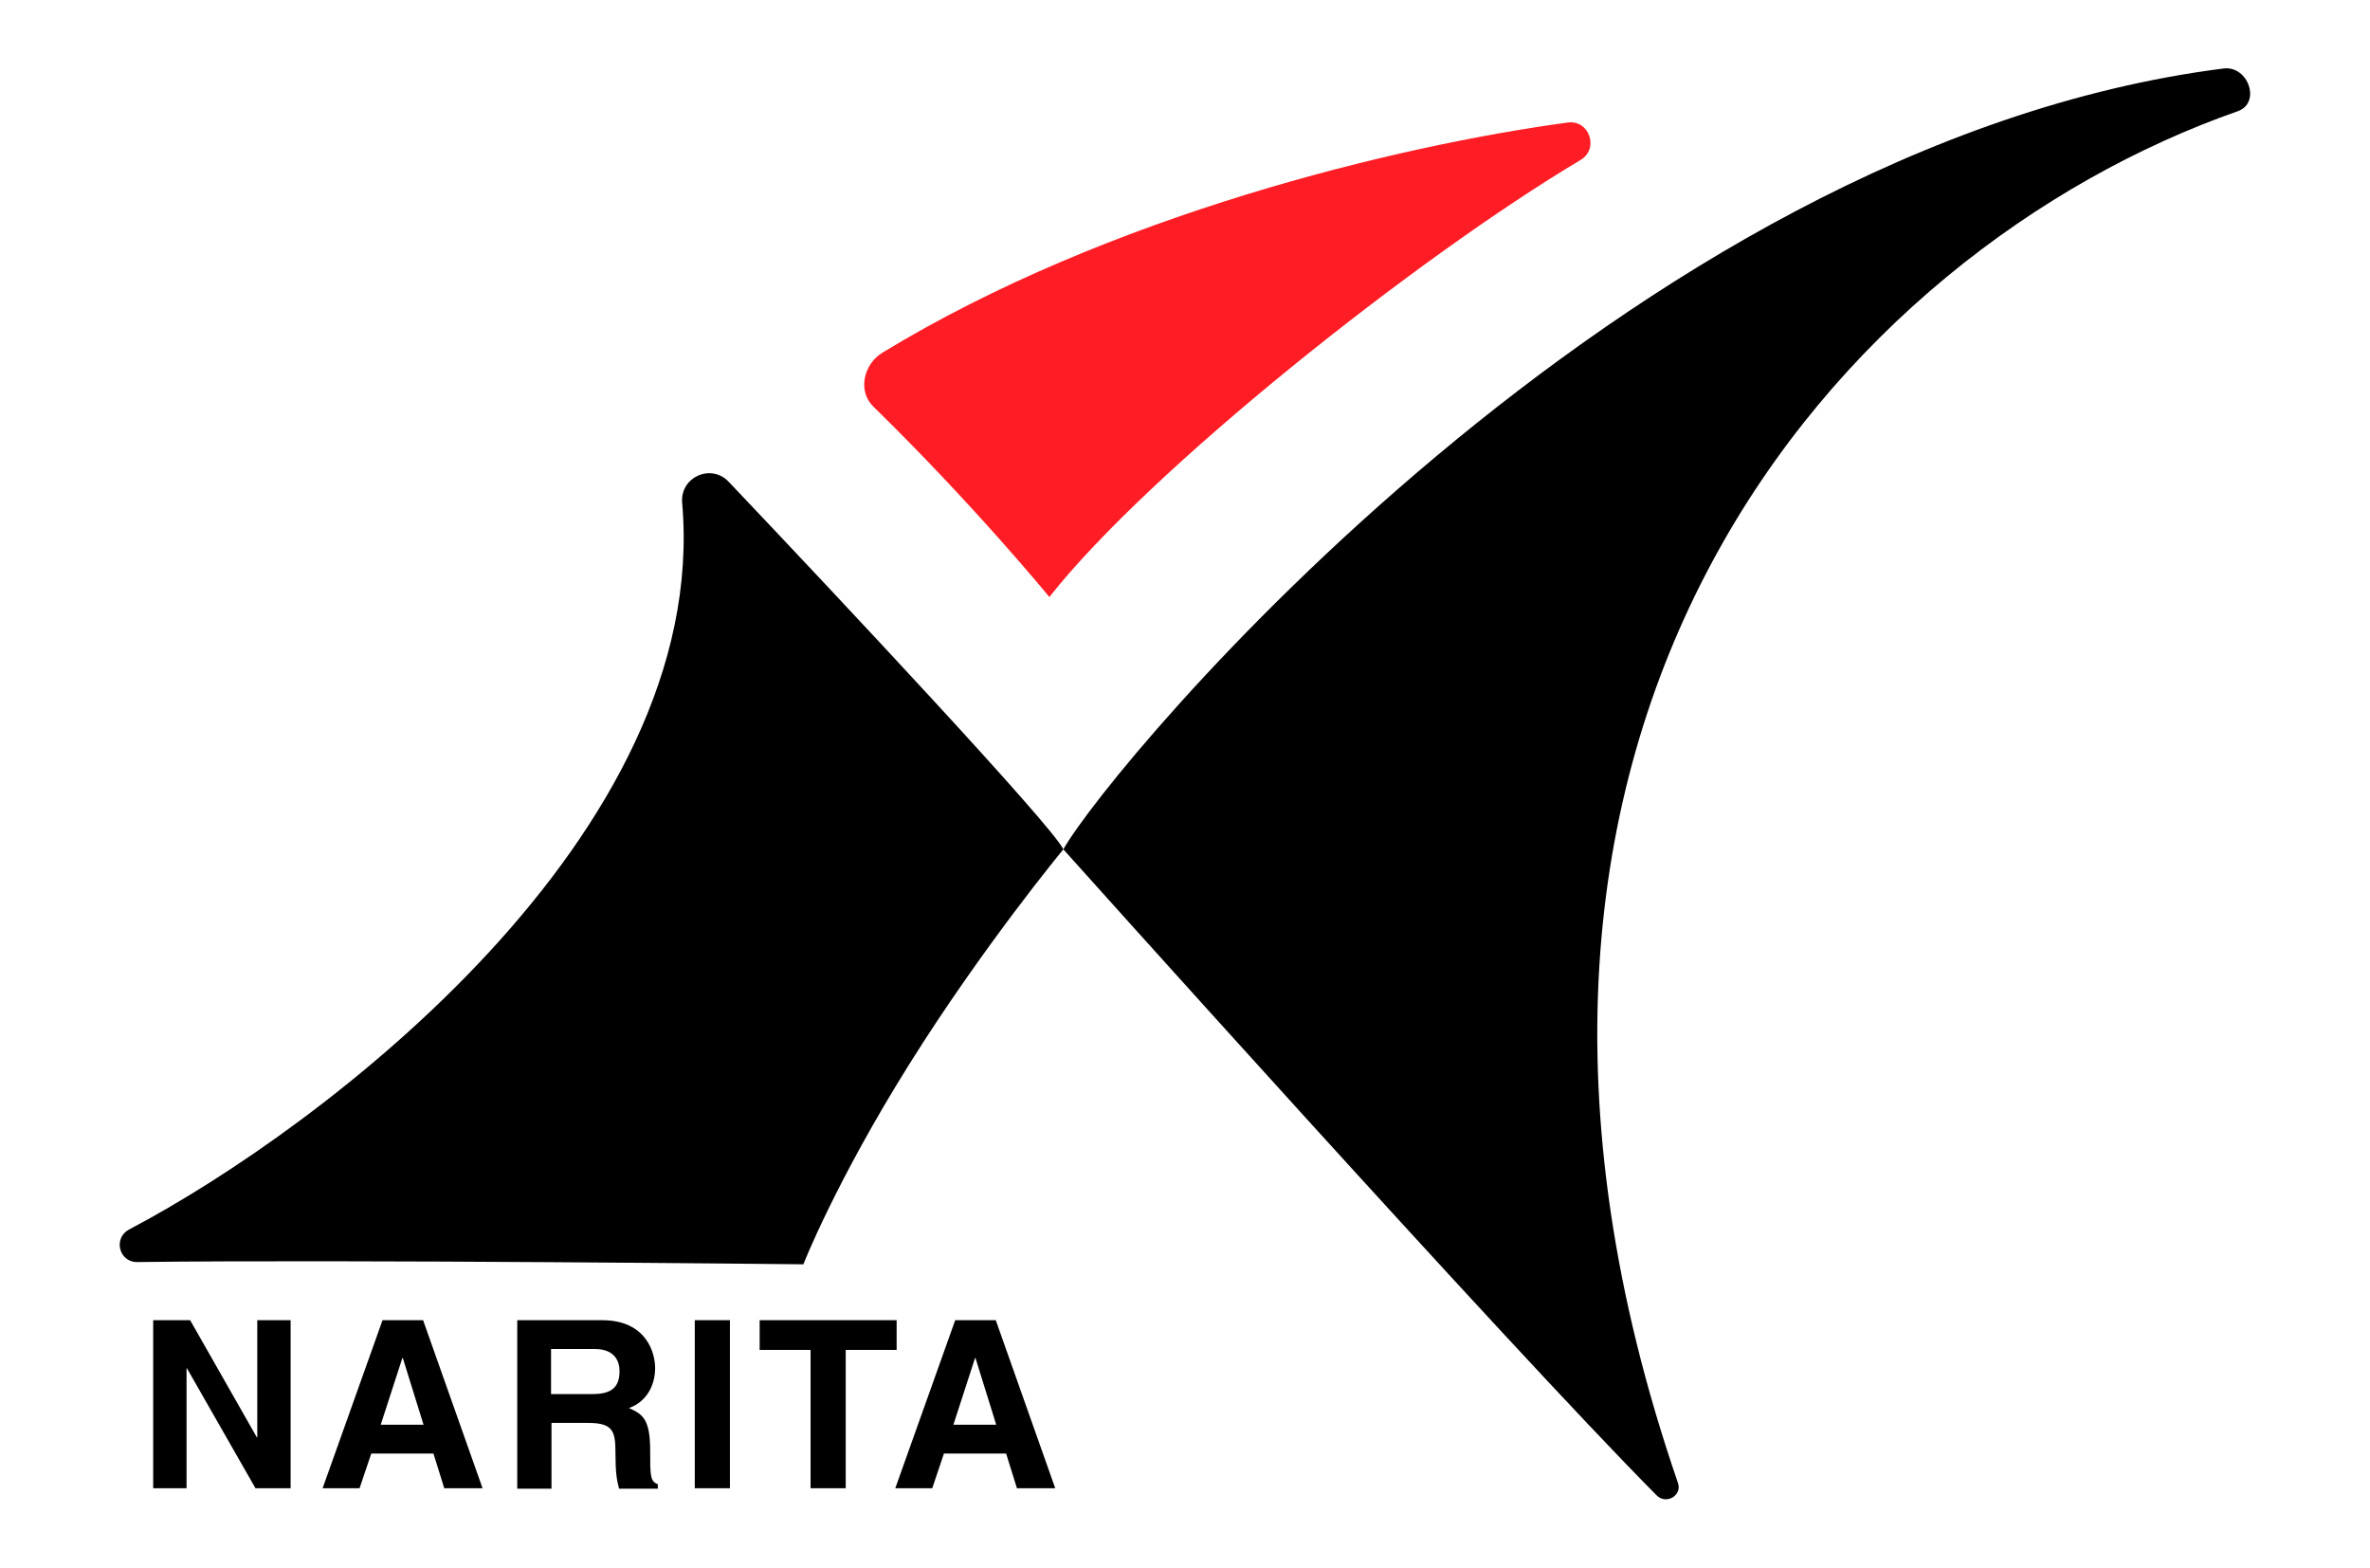
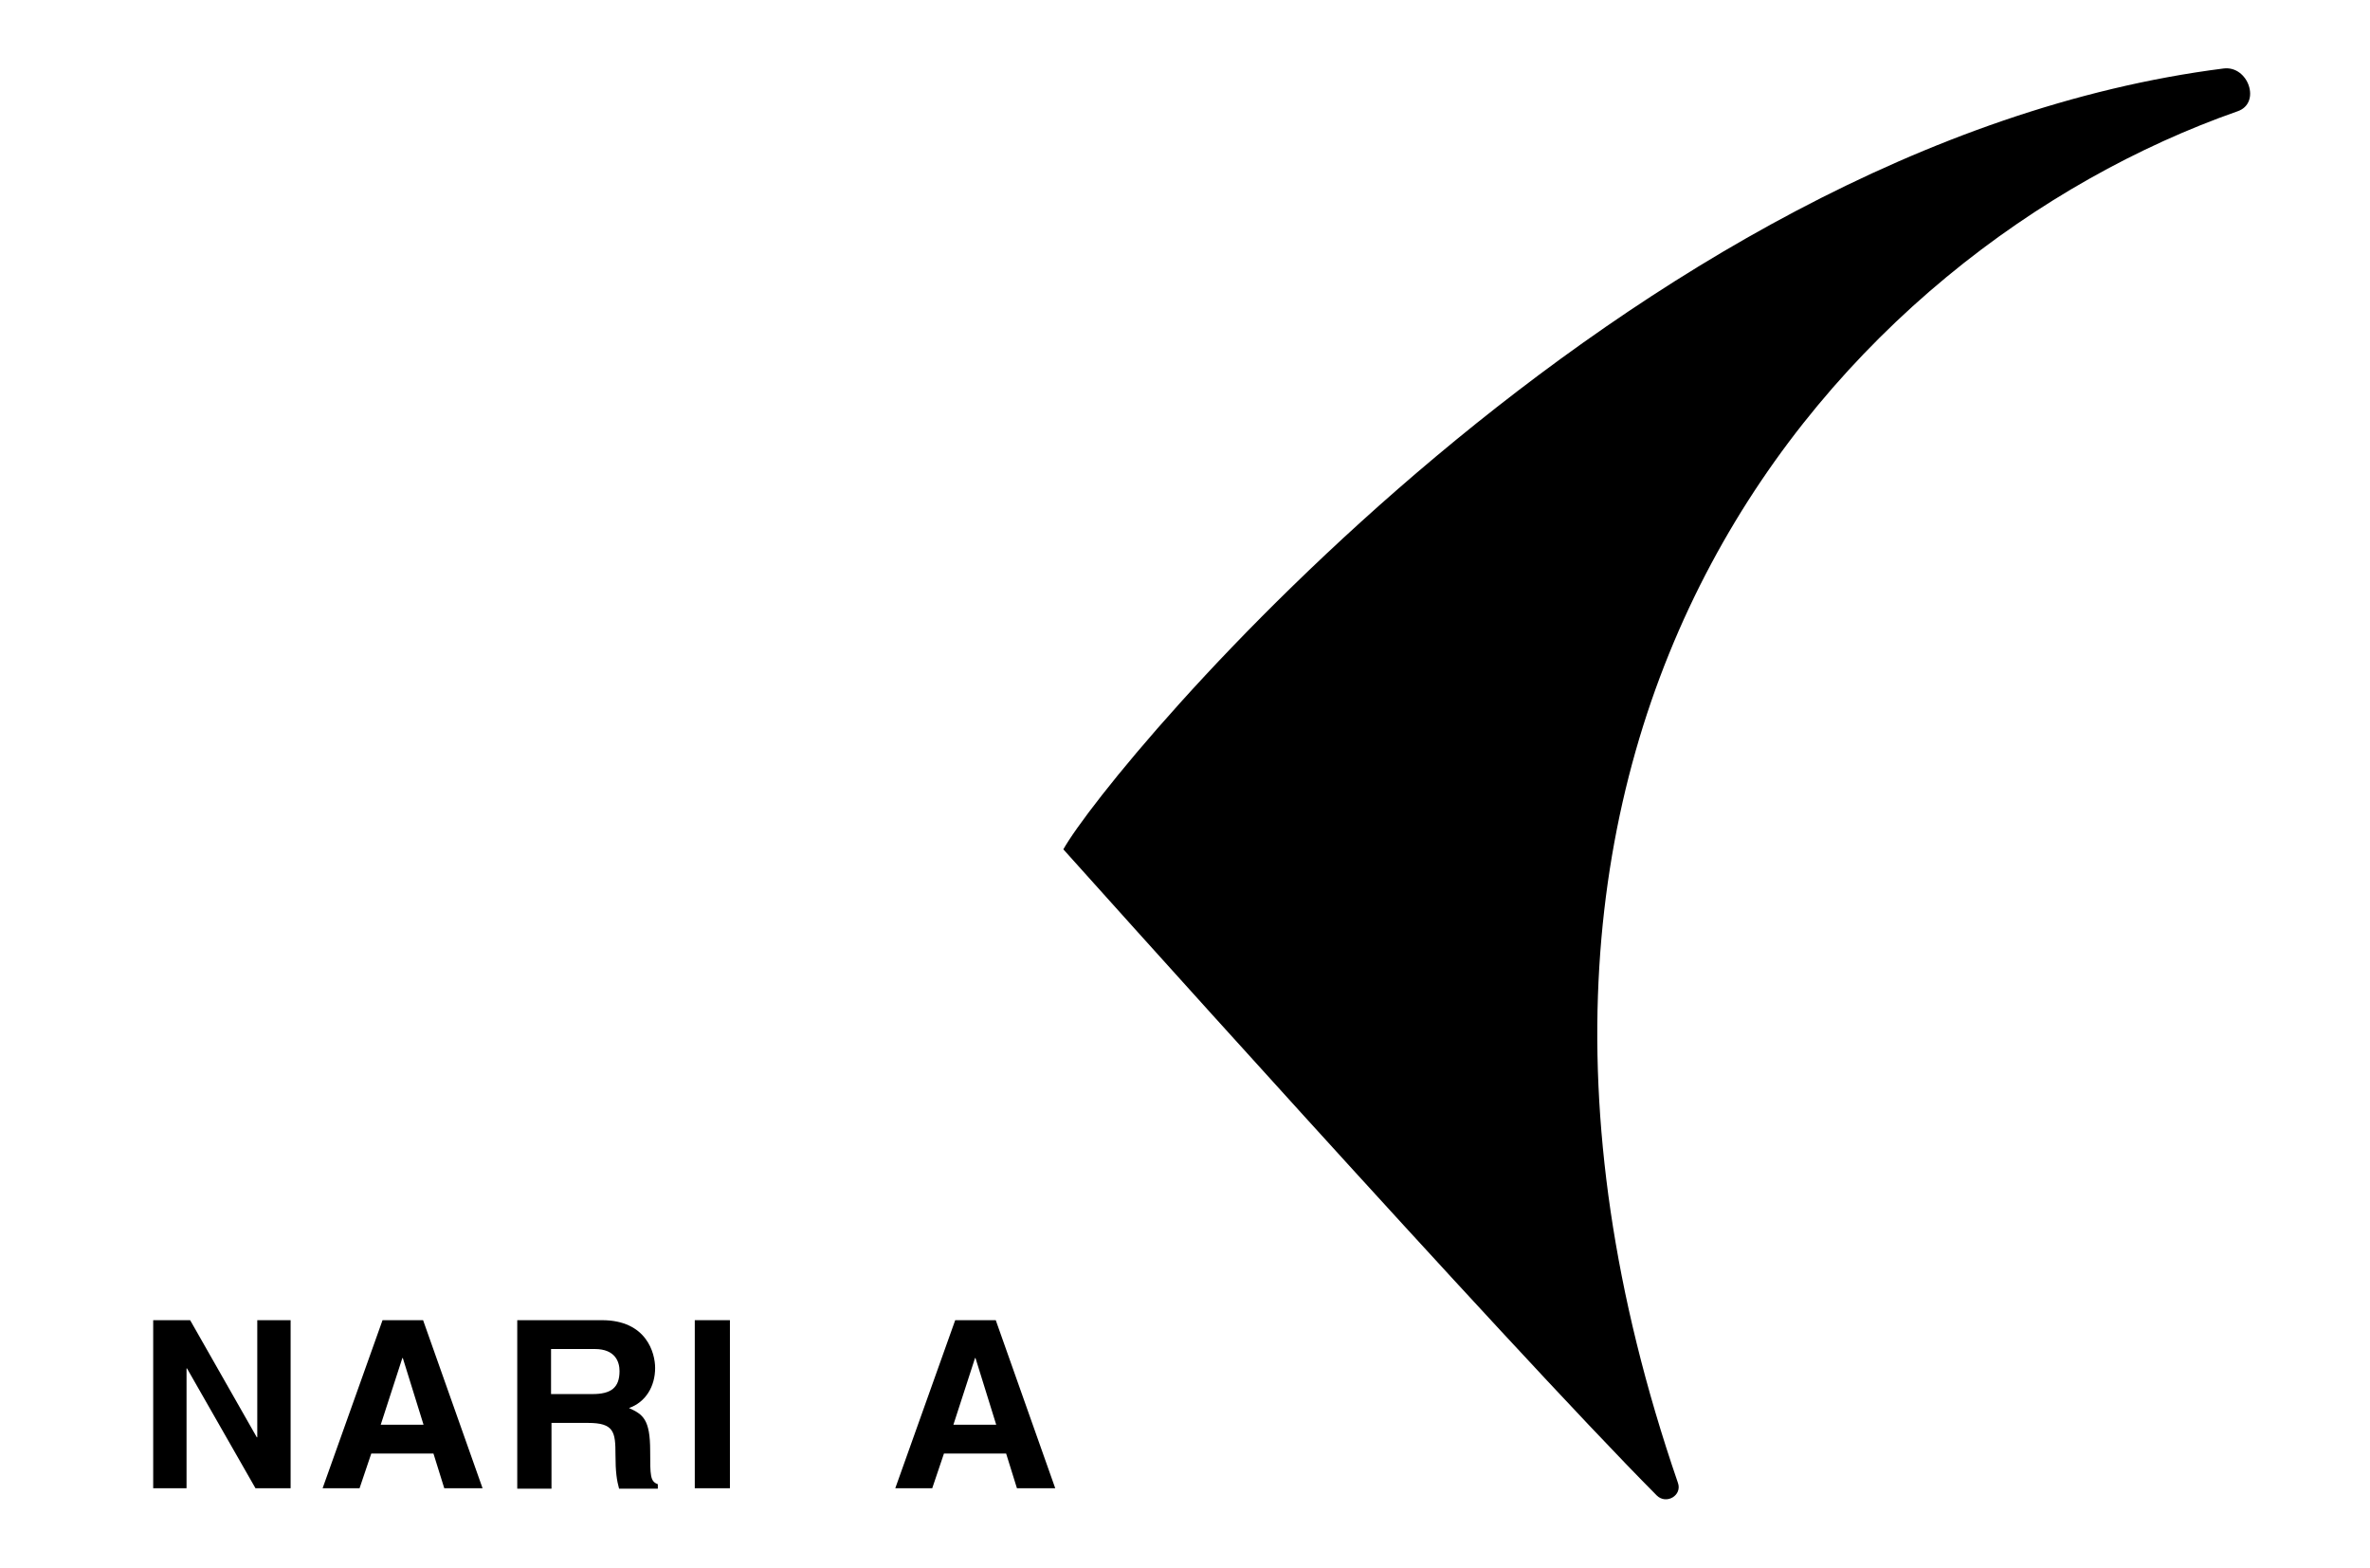
<svg xmlns="http://www.w3.org/2000/svg" enable-background="new 0 0 526 348" version="1.1" viewBox="0 0 526 348" xml:space="preserve">
  <style type="text/css">
	.st0{fill:#FF1D25;}
</style>
  <path d="M57.2,293h7.3v37.3h-7.8l-15.2-26.6h-0.1v26.6H34V293h8.2l14.8,26h0.1V293z" />
  <path d="m79.8 330.3h-8.2l13.3-37.3h9l13.2 37.3h-8.5l-2.4-7.7h-13.8l-2.6 7.7zm4.7-14.1h9.5l-4.6-14.8h-0.1l-4.8 14.8z" />
  <path d="m114.7 293h18.9c9.9 0 11.8 7.3 11.8 10.6 0 4.1-2.1 7.6-5.8 8.9 3.1 1.4 4.7 2.5 4.7 9.5 0 5.5 0 6.8 1.7 7.4v1h-8.6c-0.5-1.8-0.8-3.7-0.8-7.5 0-5.1-0.3-7.1-6.1-7.1h-8.1v14.6h-7.6v-37.4zm16.8 16.4c4.1 0 6-1.4 6-5.1 0-2-0.9-4.9-5.5-4.9h-9.7v10h9.2z" />
  <path d="M162,330.3h-7.8V293h7.8V330.3z" />
-   <path d="M187.7,330.3h-7.8v-30.7h-11.3V293H199v6.6h-11.3V330.3z" />
  <path d="m206.9 330.3h-8.2l13.3-37.3h9l13.2 37.3h-8.5l-2.4-7.7h-13.8l-2.6 7.7zm4.7-14.1h9.5l-4.6-14.8h-0.1l-4.8 14.8z" />
  <path d="m236 188.5c10.4-18.5 124.5-156.4 257.5-173.3 5.5-0.7 8.4 7.7 3.1 9.5-87.8 30.8-182.3 135.5-124.2 304.4 1 2.8-2.6 4.9-4.7 2.8-32.9-33.1-131.7-143.4-131.7-143.4z" />
-   <path d="m236 188.5c-2.4-5.2-49.7-55.7-74.3-81.6-3.9-4.1-10.8-1-10.3 4.7 6.4 73.5-79.8 138.7-122.8 161.3-3.5 1.9-2.2 7.2 1.8 7.2 46.5-0.6 147.9 0.5 147.9 0.5s7.1-18.2 23.5-44.4 34.2-47.7 34.2-47.7z" />
-   <path class="st0" d="m232.9 132.5c22.2-28.2 81.5-75.3 117.9-97 4.2-2.5 1.9-9-2.9-8.3-37.6 5.1-101.9 20.5-152.1 51.1-4.2 2.6-5.5 8.6-1.9 12 22.3 21.8 39 42.2 39 42.2z" />
</svg>